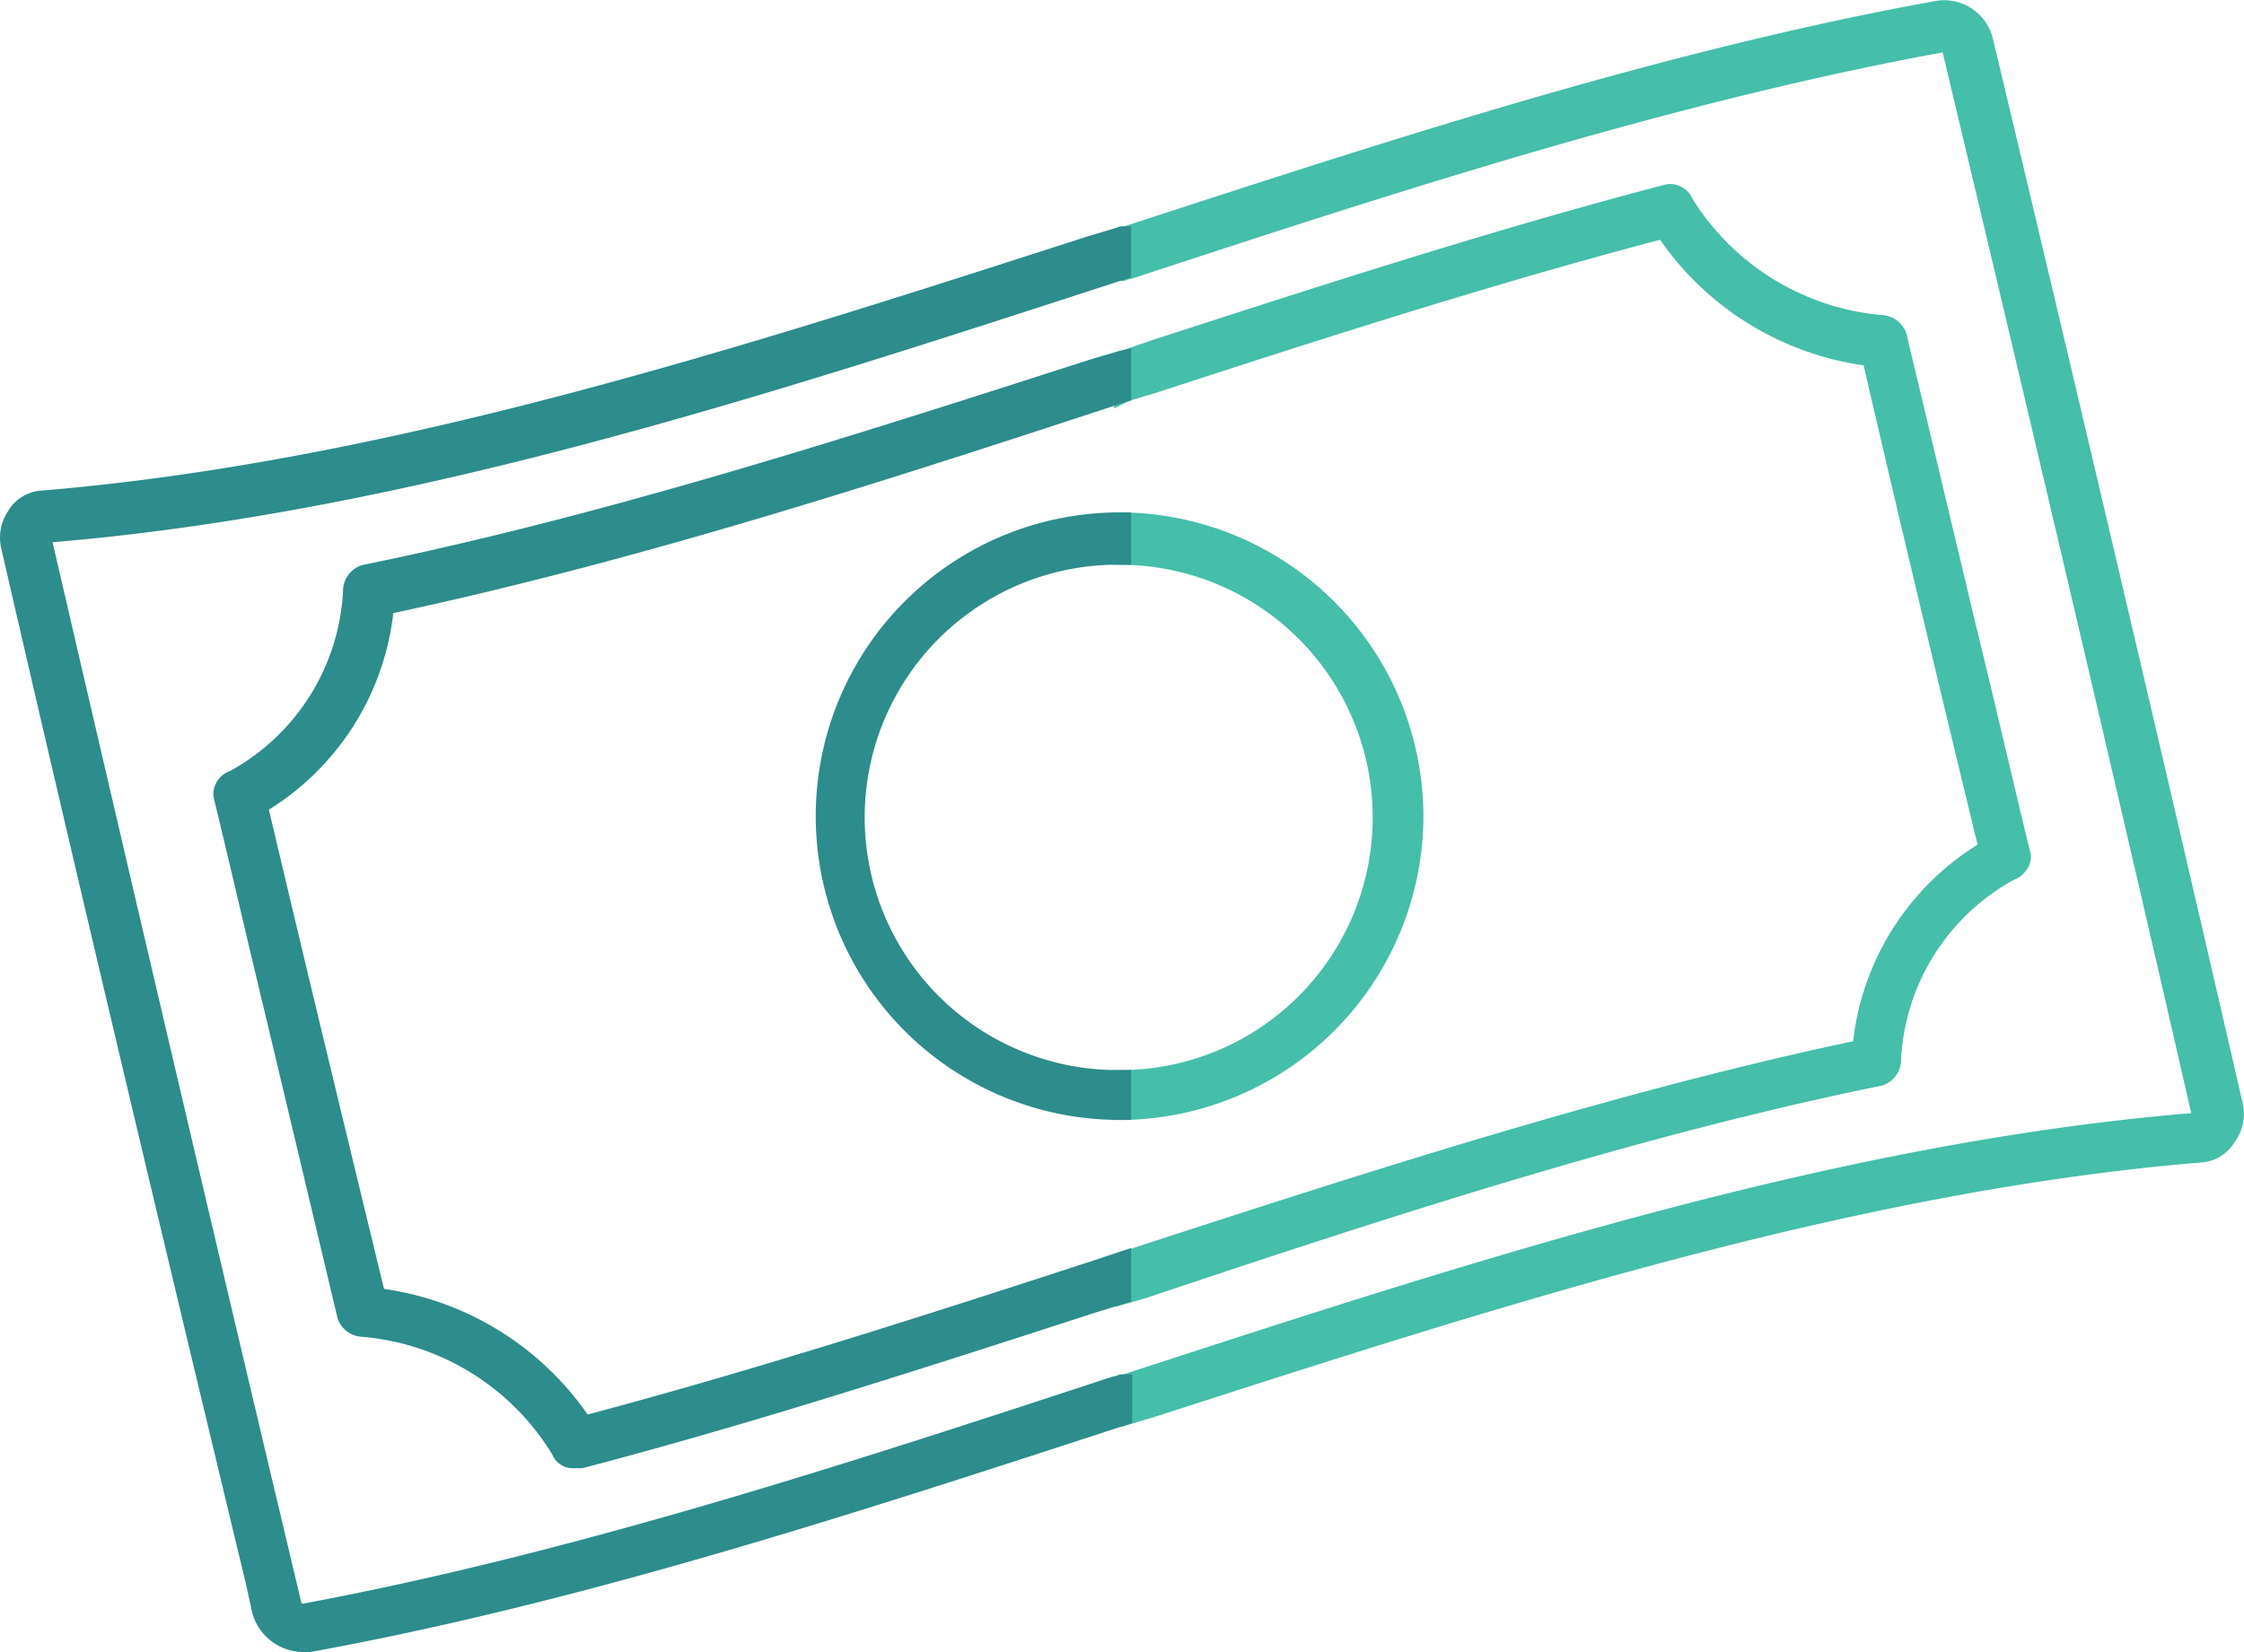
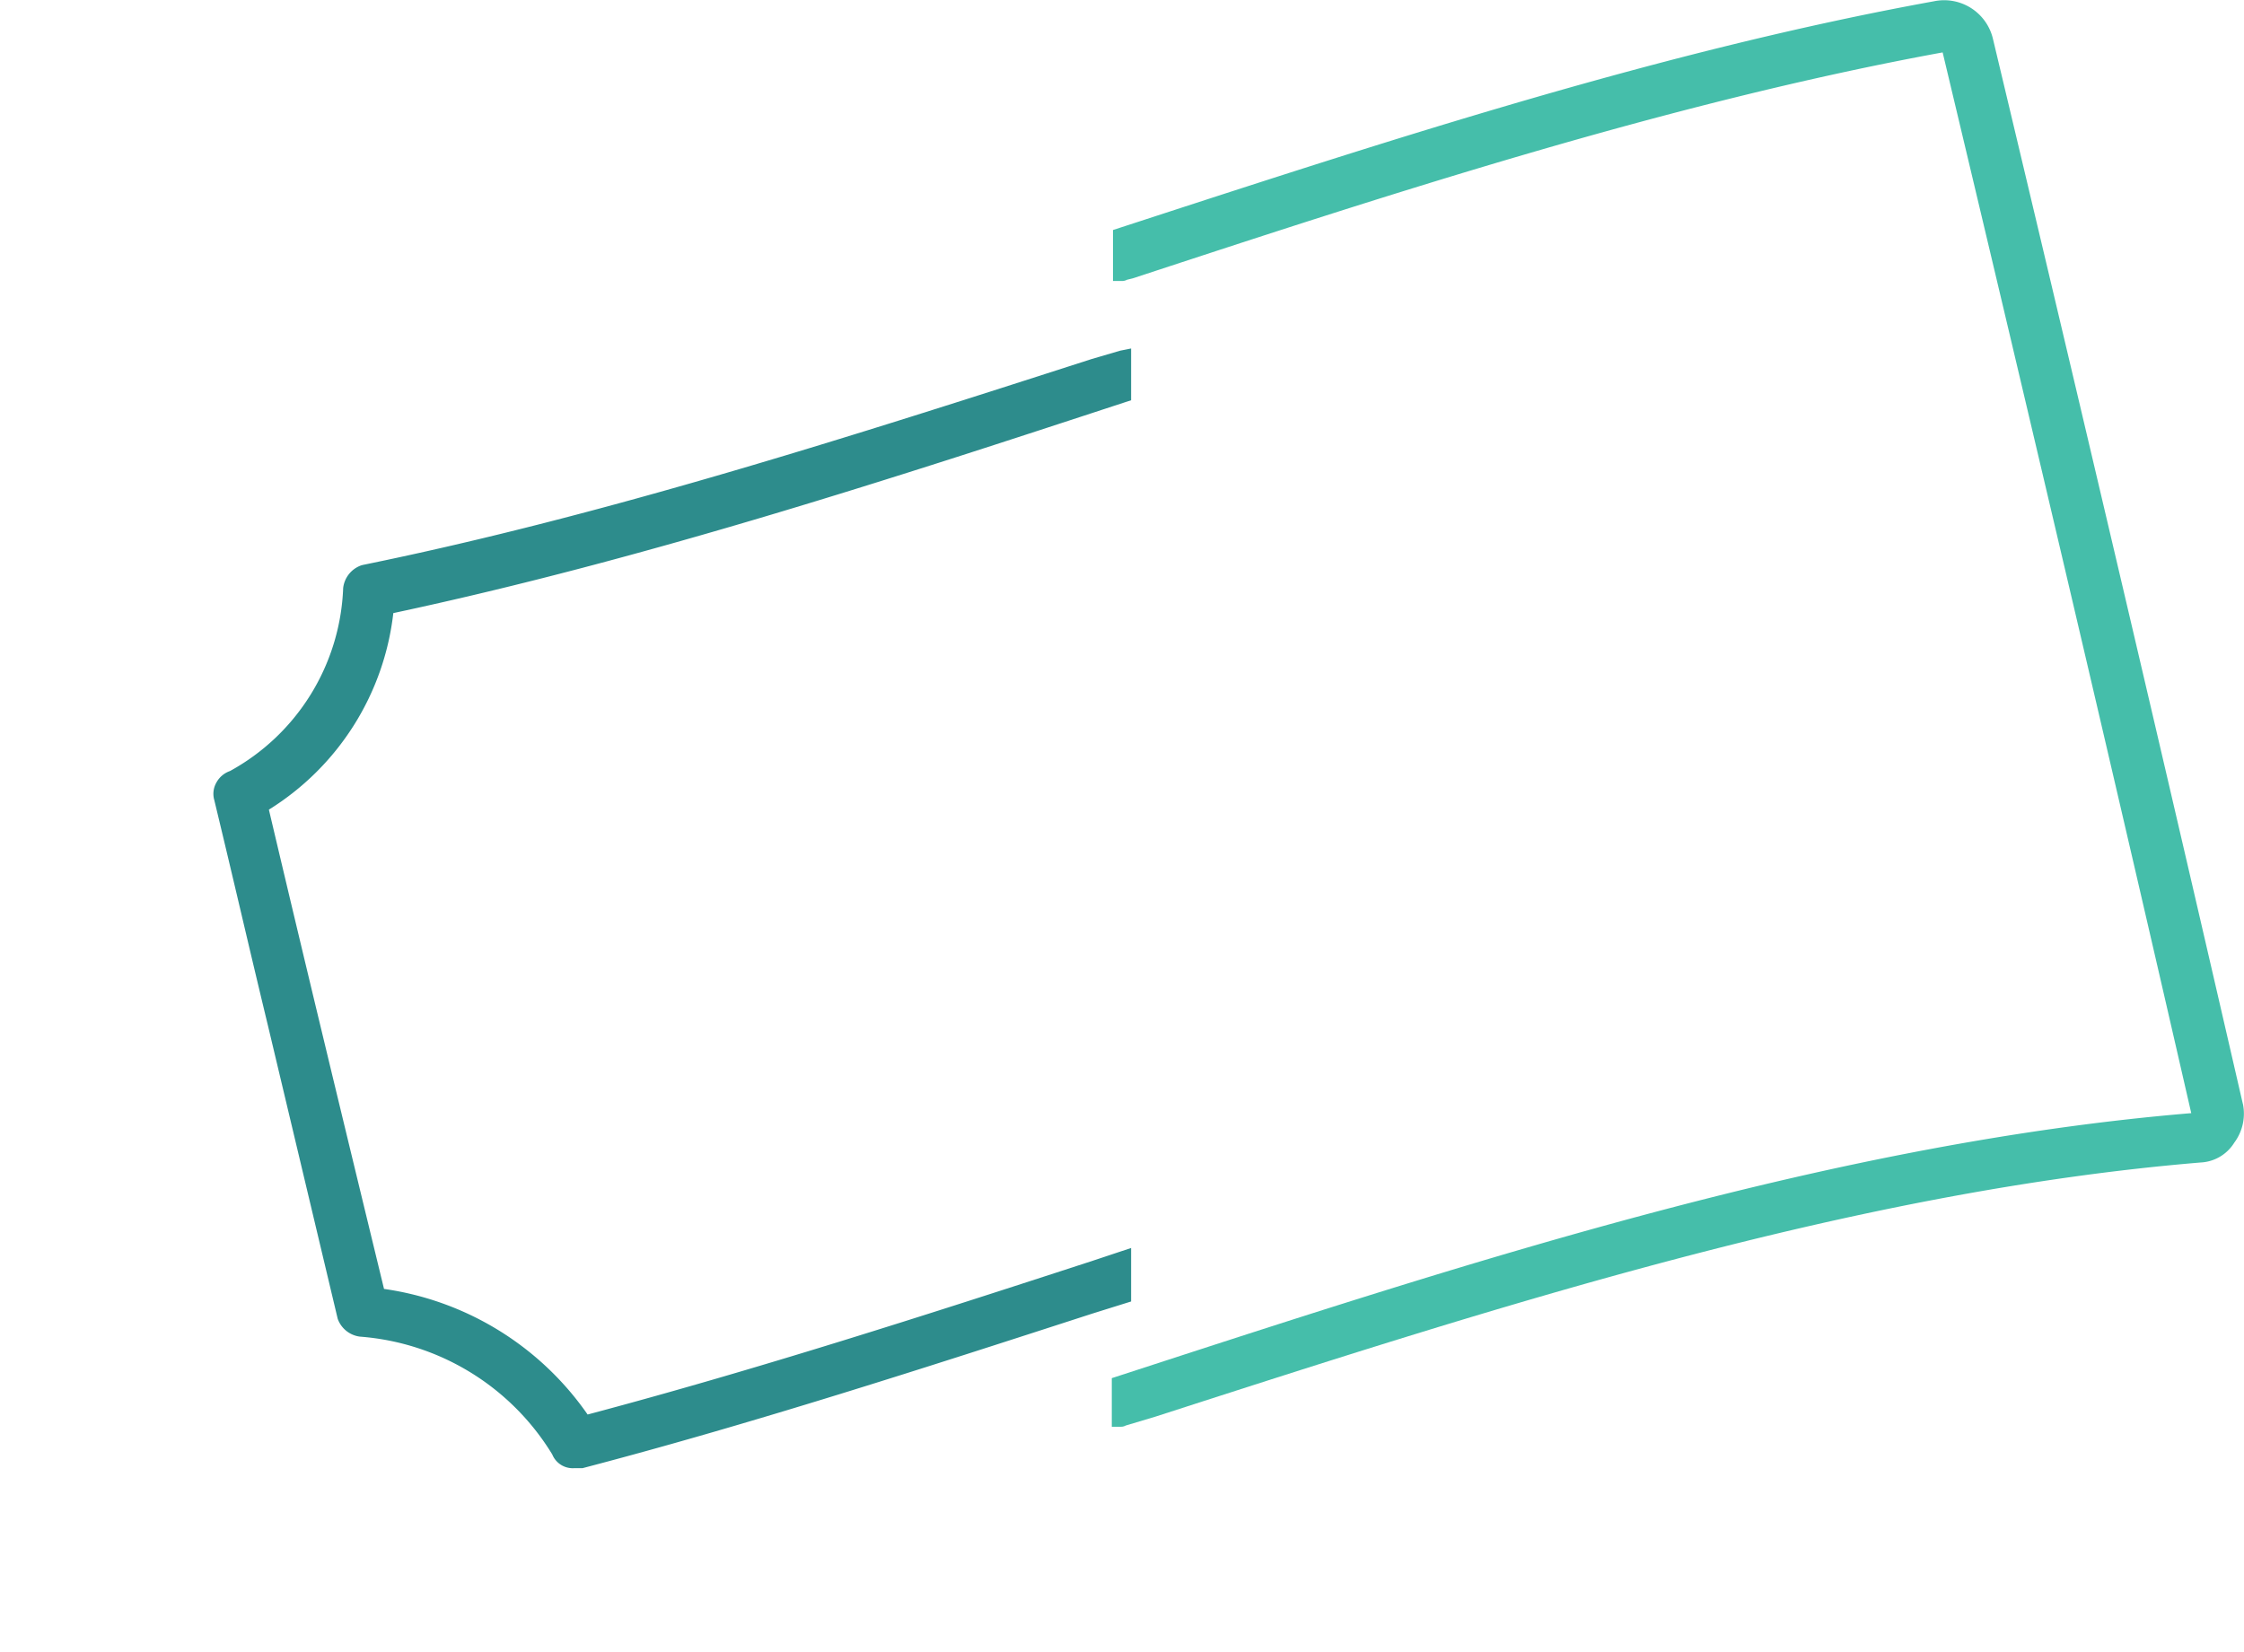
<svg xmlns="http://www.w3.org/2000/svg" width="123.237" height="90.752" viewBox="0 0 123.237 90.752">
  <defs>
    <clipPath id="clip-path">
      <rect id="Rettangolo_25" data-name="Rettangolo 25" width="123.237" height="90.752" transform="translate(0 0)" fill="none" />
    </clipPath>
  </defs>
  <g id="Raggruppa_48" data-name="Raggruppa 48" transform="translate(0 0)">
    <g id="Raggruppa_50" data-name="Raggruppa 50" clip-path="url(#clip-path)">
-       <path id="Tracciato_194" data-name="Tracciato 194" d="M78.172,44.836A16.727,16.727,0,0,0,61.623,28.149l-.5,0v2.872l.5.005a13.881,13.881,0,0,1,0,27.761l-.5,0v2.739l.5,0A16.726,16.726,0,0,0,78.172,44.836" fill="#45beaa" />
      <path id="Tracciato_195" data-name="Tracciato 195" d="M123.173,60.64c-4.139-18-8.753-37.671-13.715-58.47a2.754,2.754,0,0,0-3.249-2.1C91.447,2.755,76.679,7.567,62.4,12.22l-1.277.416v2.8h.5a.527.527,0,0,0,.268-.067l.324-.08c13.761-4.52,29.358-9.644,44.472-12.41,5.058,21.205,9.652,40.809,13.653,58.271-19.537,1.628-39.141,8-58.1,14.173l-1.182.384v2.67h.5a.524.524,0,0,0,.267-.067l1.641-.491c18.845-6.084,38.331-12.375,57.4-13.959a2.3,2.3,0,0,0,1.838-1.09,2.663,2.663,0,0,0,.472-2.132" fill="#45beaa" />
-       <path id="Tracciato_196" data-name="Tracciato 196" d="M101.767,57.2C88.647,59.982,75.03,64.4,63,68.308l-1.746.582v2.9l1.6-.457c13.865-4.645,27.394-9.034,40.474-11.689l.086-.026a1.5,1.5,0,0,0,.982-1.244,11.971,11.971,0,0,1,6.214-10.049,1.4,1.4,0,0,0,.725-.6,1.119,1.119,0,0,0,.138-1c-.436-1.8-.859-3.59-1.281-5.371-.549-2.321-1.095-4.629-1.662-6.934L104.69,18.3a1.5,1.5,0,0,0-1.221-.982h0a13.662,13.662,0,0,1-10.548-6.444,1.31,1.31,0,0,0-1.594-.7c-9.34,2.447-18.807,5.515-27.962,8.482l-2.176.748v3.032l.724-.362a.6.6,0,0,1,.1-.04.581.581,0,0,0,.152-.062l1.15-.338c9.432-3.076,18.661-6.038,27.854-8.463a16.422,16.422,0,0,0,11.178,6.9c1.792,7.739,3.841,16.359,6.258,26.33a14.675,14.675,0,0,0-6.836,10.8" fill="#45beaa" />
-       <path id="Tracciato_197" data-name="Tracciato 197" d="M61.486,31.022h.633V28.149h-.633a16.686,16.686,0,1,0,0,33.373h.633V58.783h-.633a13.881,13.881,0,1,1,0-27.761" fill="#2d8c8c" />
      <path id="Tracciato_198" data-name="Tracciato 198" d="M62.119,19.144l-.6.12-1.562.458c-13.122,4.224-26.691,8.591-40.043,11.315l-.086.025a1.5,1.5,0,0,0-.982,1.244,11.982,11.982,0,0,1-6.215,10.05,1.353,1.353,0,0,0-.749.637,1.243,1.243,0,0,0-.114.958c.5,2.072.987,4.129,1.471,6.184s.971,4.115,1.472,6.188l3.835,16.123a1.494,1.494,0,0,0,1.22.981h0A13.564,13.564,0,0,1,30.33,79.9a1.214,1.214,0,0,0,1.189.754h.466l.063-.016c9.34-2.448,18.8-5.515,27.958-8.482l2.113-.66V68.557l-2.061.686c-9.42,3.072-18.636,6.031-27.787,8.463a16.427,16.427,0,0,0-11.181-6.9l-.065-.267c-2.061-8.5-4.192-17.292-6.258-26.062A14.671,14.671,0,0,0,21.6,33.68C35.54,30.706,49.472,26.137,61.775,22.1l.344-.113Z" fill="#2d8c8c" />
-       <path id="Tracciato_199" data-name="Tracciato 199" d="M61.619,75.5a.532.532,0,0,0-.268.067l-.324.08C47.266,80.172,31.669,85.3,16.618,88.1c-.021-.009-.062-.056-.062-.032C12.16,69.59,7.689,50.527,2.887,29.787c19.516-1.635,39.1-8.005,58.044-14.166l1.188-.387v-2.8h-.5a.521.521,0,0,0-.268.067l-1.653.494C40.858,19.075,21.376,25.364,2.307,26.948a2.3,2.3,0,0,0-1.845,1.1,2.638,2.638,0,0,0-.4,2.05C3.9,46.784,8.178,64.872,13.507,87.014l.34,1.561A2.924,2.924,0,0,0,16.6,90.752h.446l.045-.008c14.765-2.691,29.538-7.5,43.823-12.157l1.267-.413V75.5Z" fill="#2d8c8c" />
    </g>
  </g>
</svg>